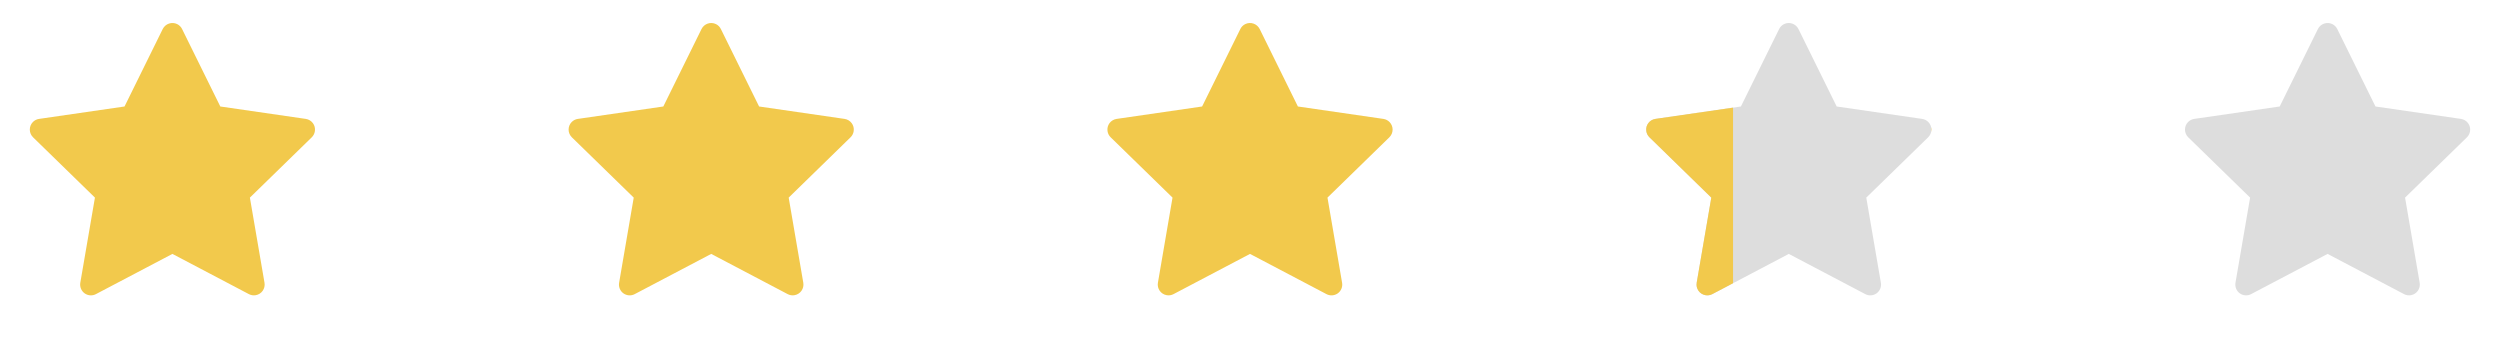
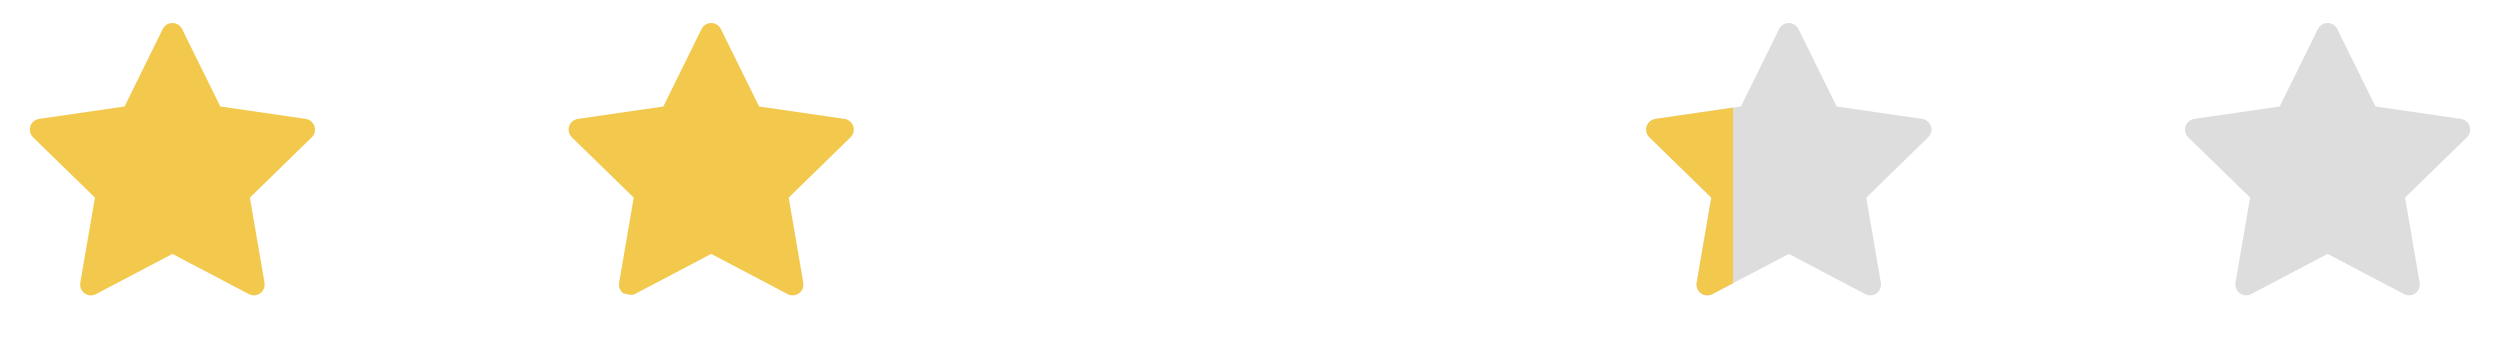
<svg xmlns="http://www.w3.org/2000/svg" width="116" height="16" viewBox="0 0 116 16" fill="none">
  <path d="M14.189 5.517L10.222 4.941L8.448 1.346C8.4 1.247 8.32 1.167 8.222 1.119C7.975 0.997 7.675 1.099 7.551 1.346L5.778 4.941L1.811 5.517C1.701 5.533 1.601 5.585 1.525 5.663C1.432 5.758 1.381 5.886 1.383 6.019C1.385 6.151 1.439 6.278 1.534 6.371L4.405 9.169L3.726 13.12C3.711 13.212 3.721 13.307 3.756 13.393C3.791 13.48 3.85 13.555 3.925 13.61C4 13.664 4.09 13.697 4.183 13.704C4.276 13.71 4.369 13.691 4.451 13.647L8 11.781L11.548 13.647C11.645 13.699 11.758 13.716 11.866 13.697C12.137 13.65 12.32 13.392 12.273 13.12L11.595 9.169L14.466 6.371C14.544 6.294 14.595 6.194 14.611 6.085C14.653 5.811 14.462 5.558 14.189 5.517Z" fill="#F2C94C" />
  <path d="M114.189 5.517L110.222 4.941L108.448 1.346C108.4 1.247 108.32 1.167 108.222 1.119C107.975 0.997 107.675 1.099 107.551 1.346L105.778 4.941L101.811 5.517C101.701 5.533 101.601 5.585 101.525 5.663C101.432 5.758 101.381 5.886 101.383 6.019C101.385 6.151 101.439 6.278 101.534 6.371L104.405 9.169L103.726 13.12C103.711 13.212 103.721 13.307 103.756 13.393C103.791 13.48 103.85 13.555 103.925 13.61C104 13.664 104.09 13.697 104.183 13.704C104.276 13.71 104.369 13.691 104.451 13.647L108 11.781L111.548 13.647C111.645 13.699 111.758 13.716 111.866 13.697C112.137 13.65 112.32 13.392 112.273 13.12L111.595 9.169L114.466 6.371C114.544 6.294 114.595 6.194 114.611 6.085C114.653 5.811 114.462 5.558 114.189 5.517Z" fill="#DDDDDD" />
-   <path d="M39.189 5.517L35.222 4.941L33.448 1.346C33.4 1.247 33.32 1.167 33.222 1.119C32.975 0.997 32.675 1.099 32.551 1.346L30.778 4.941L26.811 5.517C26.701 5.533 26.602 5.585 26.525 5.663C26.432 5.758 26.381 5.886 26.383 6.019C26.385 6.151 26.439 6.278 26.534 6.371L29.405 9.169L28.727 13.12C28.711 13.212 28.721 13.307 28.756 13.393C28.791 13.48 28.849 13.555 28.925 13.61C29 13.664 29.09 13.697 29.183 13.704C29.276 13.71 29.369 13.691 29.451 13.647L33 11.781L36.548 13.647C36.645 13.699 36.758 13.716 36.865 13.697C37.137 13.65 37.32 13.392 37.273 13.12L36.595 9.169L39.465 6.371C39.544 6.294 39.595 6.194 39.611 6.085C39.653 5.811 39.462 5.558 39.189 5.517Z" fill="#F2C94C" />
-   <path d="M51.811 5.517L55.778 4.941L57.552 1.346C57.6 1.247 57.68 1.167 57.778 1.119C58.025 0.997 58.325 1.099 58.449 1.346L60.222 4.941L64.189 5.517C64.299 5.533 64.398 5.585 64.475 5.663C64.568 5.758 64.619 5.886 64.617 6.019C64.615 6.151 64.561 6.278 64.466 6.371L61.595 9.169L62.273 13.12C62.289 13.212 62.279 13.307 62.244 13.393C62.209 13.48 62.151 13.555 62.075 13.61C61.999 13.664 61.91 13.697 61.817 13.704C61.724 13.71 61.631 13.691 61.548 13.647L58 11.781L54.452 13.647C54.355 13.699 54.242 13.716 54.135 13.697C53.863 13.65 53.68 13.392 53.727 13.12L54.405 9.169L51.535 6.371C51.456 6.294 51.405 6.194 51.389 6.085C51.347 5.811 51.538 5.558 51.811 5.517Z" fill="#F2C94C" />
+   <path d="M39.189 5.517L35.222 4.941L33.448 1.346C33.4 1.247 33.32 1.167 33.222 1.119C32.975 0.997 32.675 1.099 32.551 1.346L30.778 4.941L26.811 5.517C26.701 5.533 26.602 5.585 26.525 5.663C26.432 5.758 26.381 5.886 26.383 6.019C26.385 6.151 26.439 6.278 26.534 6.371L29.405 9.169L28.727 13.12C28.711 13.212 28.721 13.307 28.756 13.393C28.791 13.48 28.849 13.555 28.925 13.61C29.276 13.71 29.369 13.691 29.451 13.647L33 11.781L36.548 13.647C36.645 13.699 36.758 13.716 36.865 13.697C37.137 13.65 37.32 13.392 37.273 13.12L36.595 9.169L39.465 6.371C39.544 6.294 39.595 6.194 39.611 6.085C39.653 5.811 39.462 5.558 39.189 5.517Z" fill="#F2C94C" />
  <path d="M76.811 5.517L80.778 4.941L82.552 1.346C82.6 1.247 82.68 1.167 82.778 1.119C83.025 0.997 83.325 1.099 83.448 1.346L85.222 4.941L89.189 5.517C89.299 5.533 89.398 5.585 89.475 5.663C89.568 5.758 89.619 5.886 89.617 6.019C89.615 6.151 89.561 6.278 89.466 6.371L86.595 9.169L87.273 13.12C87.289 13.212 87.279 13.307 87.244 13.393C87.209 13.48 87.15 13.555 87.075 13.61C86.999 13.664 86.91 13.697 86.817 13.704C86.724 13.71 86.631 13.691 86.549 13.647L83 11.781L79.452 13.647C79.355 13.699 79.242 13.716 79.135 13.697C78.863 13.65 78.68 13.392 78.727 13.12L79.405 9.169L76.534 6.371C76.456 6.294 76.405 6.194 76.389 6.085C76.347 5.811 76.538 5.558 76.811 5.517Z" fill="#DDDDDD" />
  <path fill-rule="evenodd" clip-rule="evenodd" d="M89.604 5.903C89.613 5.941 89.617 5.979 89.616 6.018C89.616 6.053 89.612 6.087 89.604 6.12V5.903ZM80.413 13.141L79.451 13.647C79.354 13.698 79.242 13.716 79.134 13.697C78.862 13.65 78.679 13.392 78.726 13.12L79.404 9.169L76.534 6.37C76.456 6.294 76.404 6.194 76.388 6.084C76.346 5.811 76.537 5.558 76.81 5.517L80.413 4.994V13.141Z" fill="#F2C94C" />
</svg>